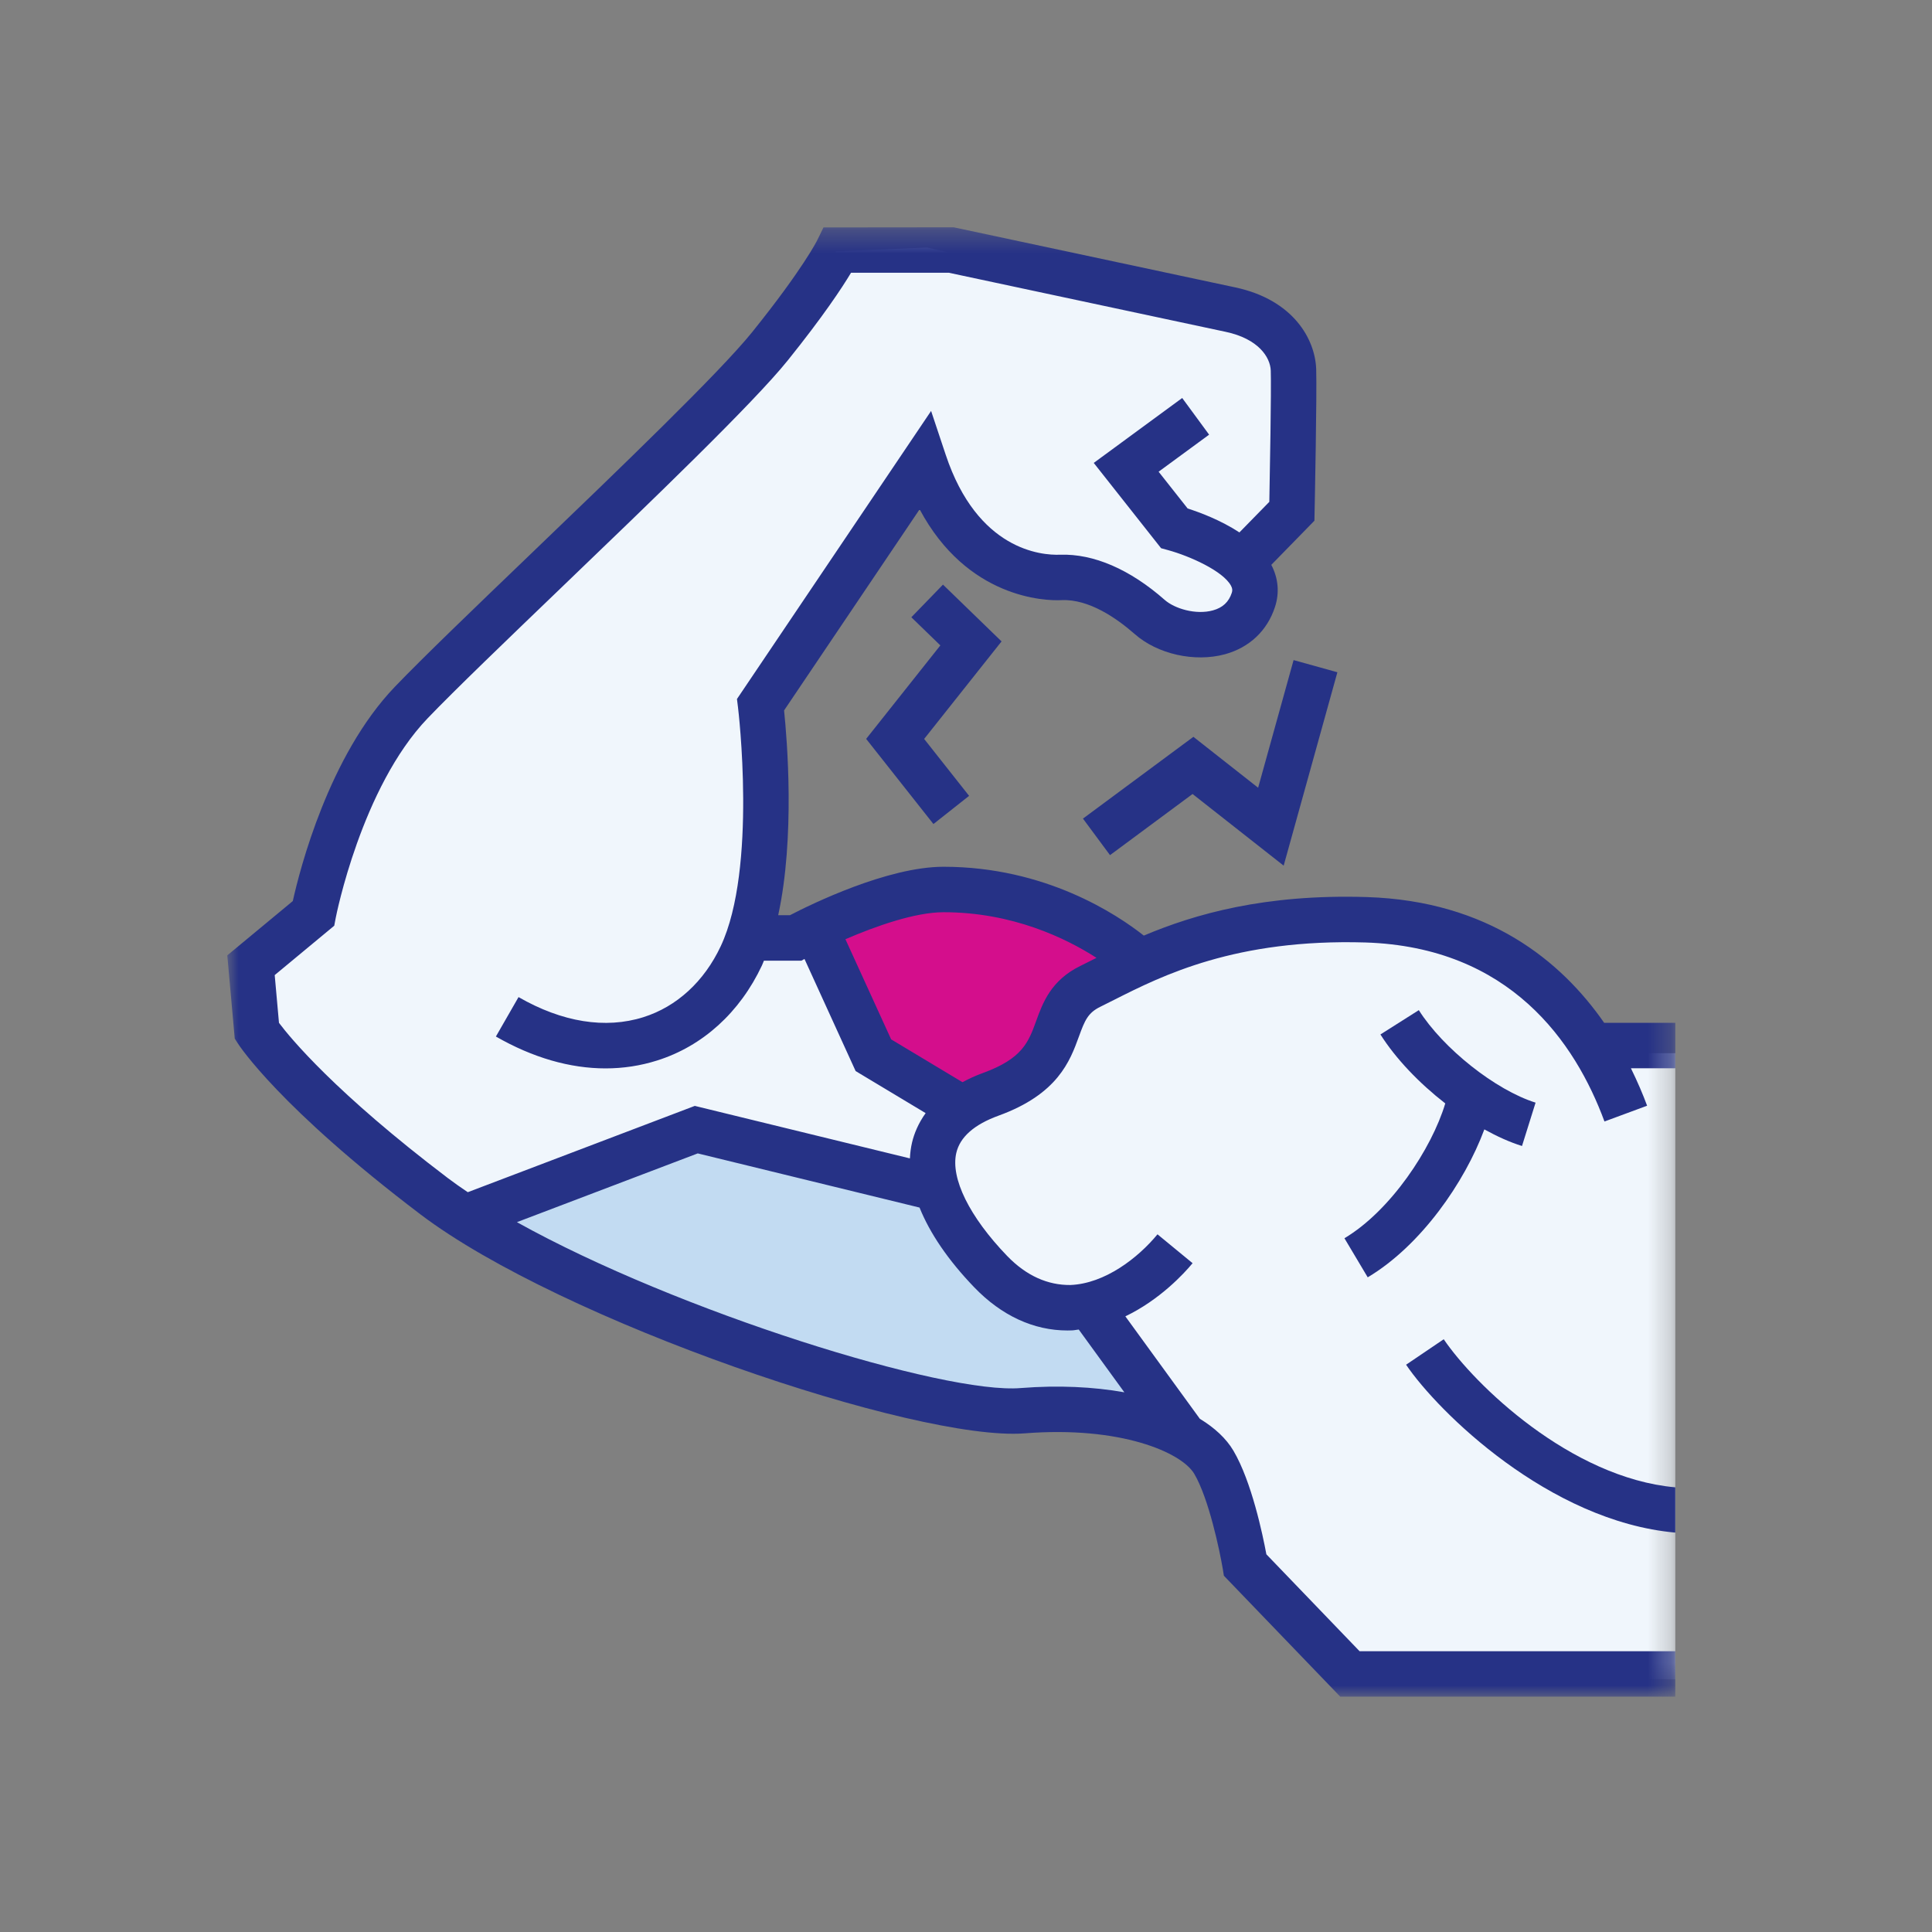
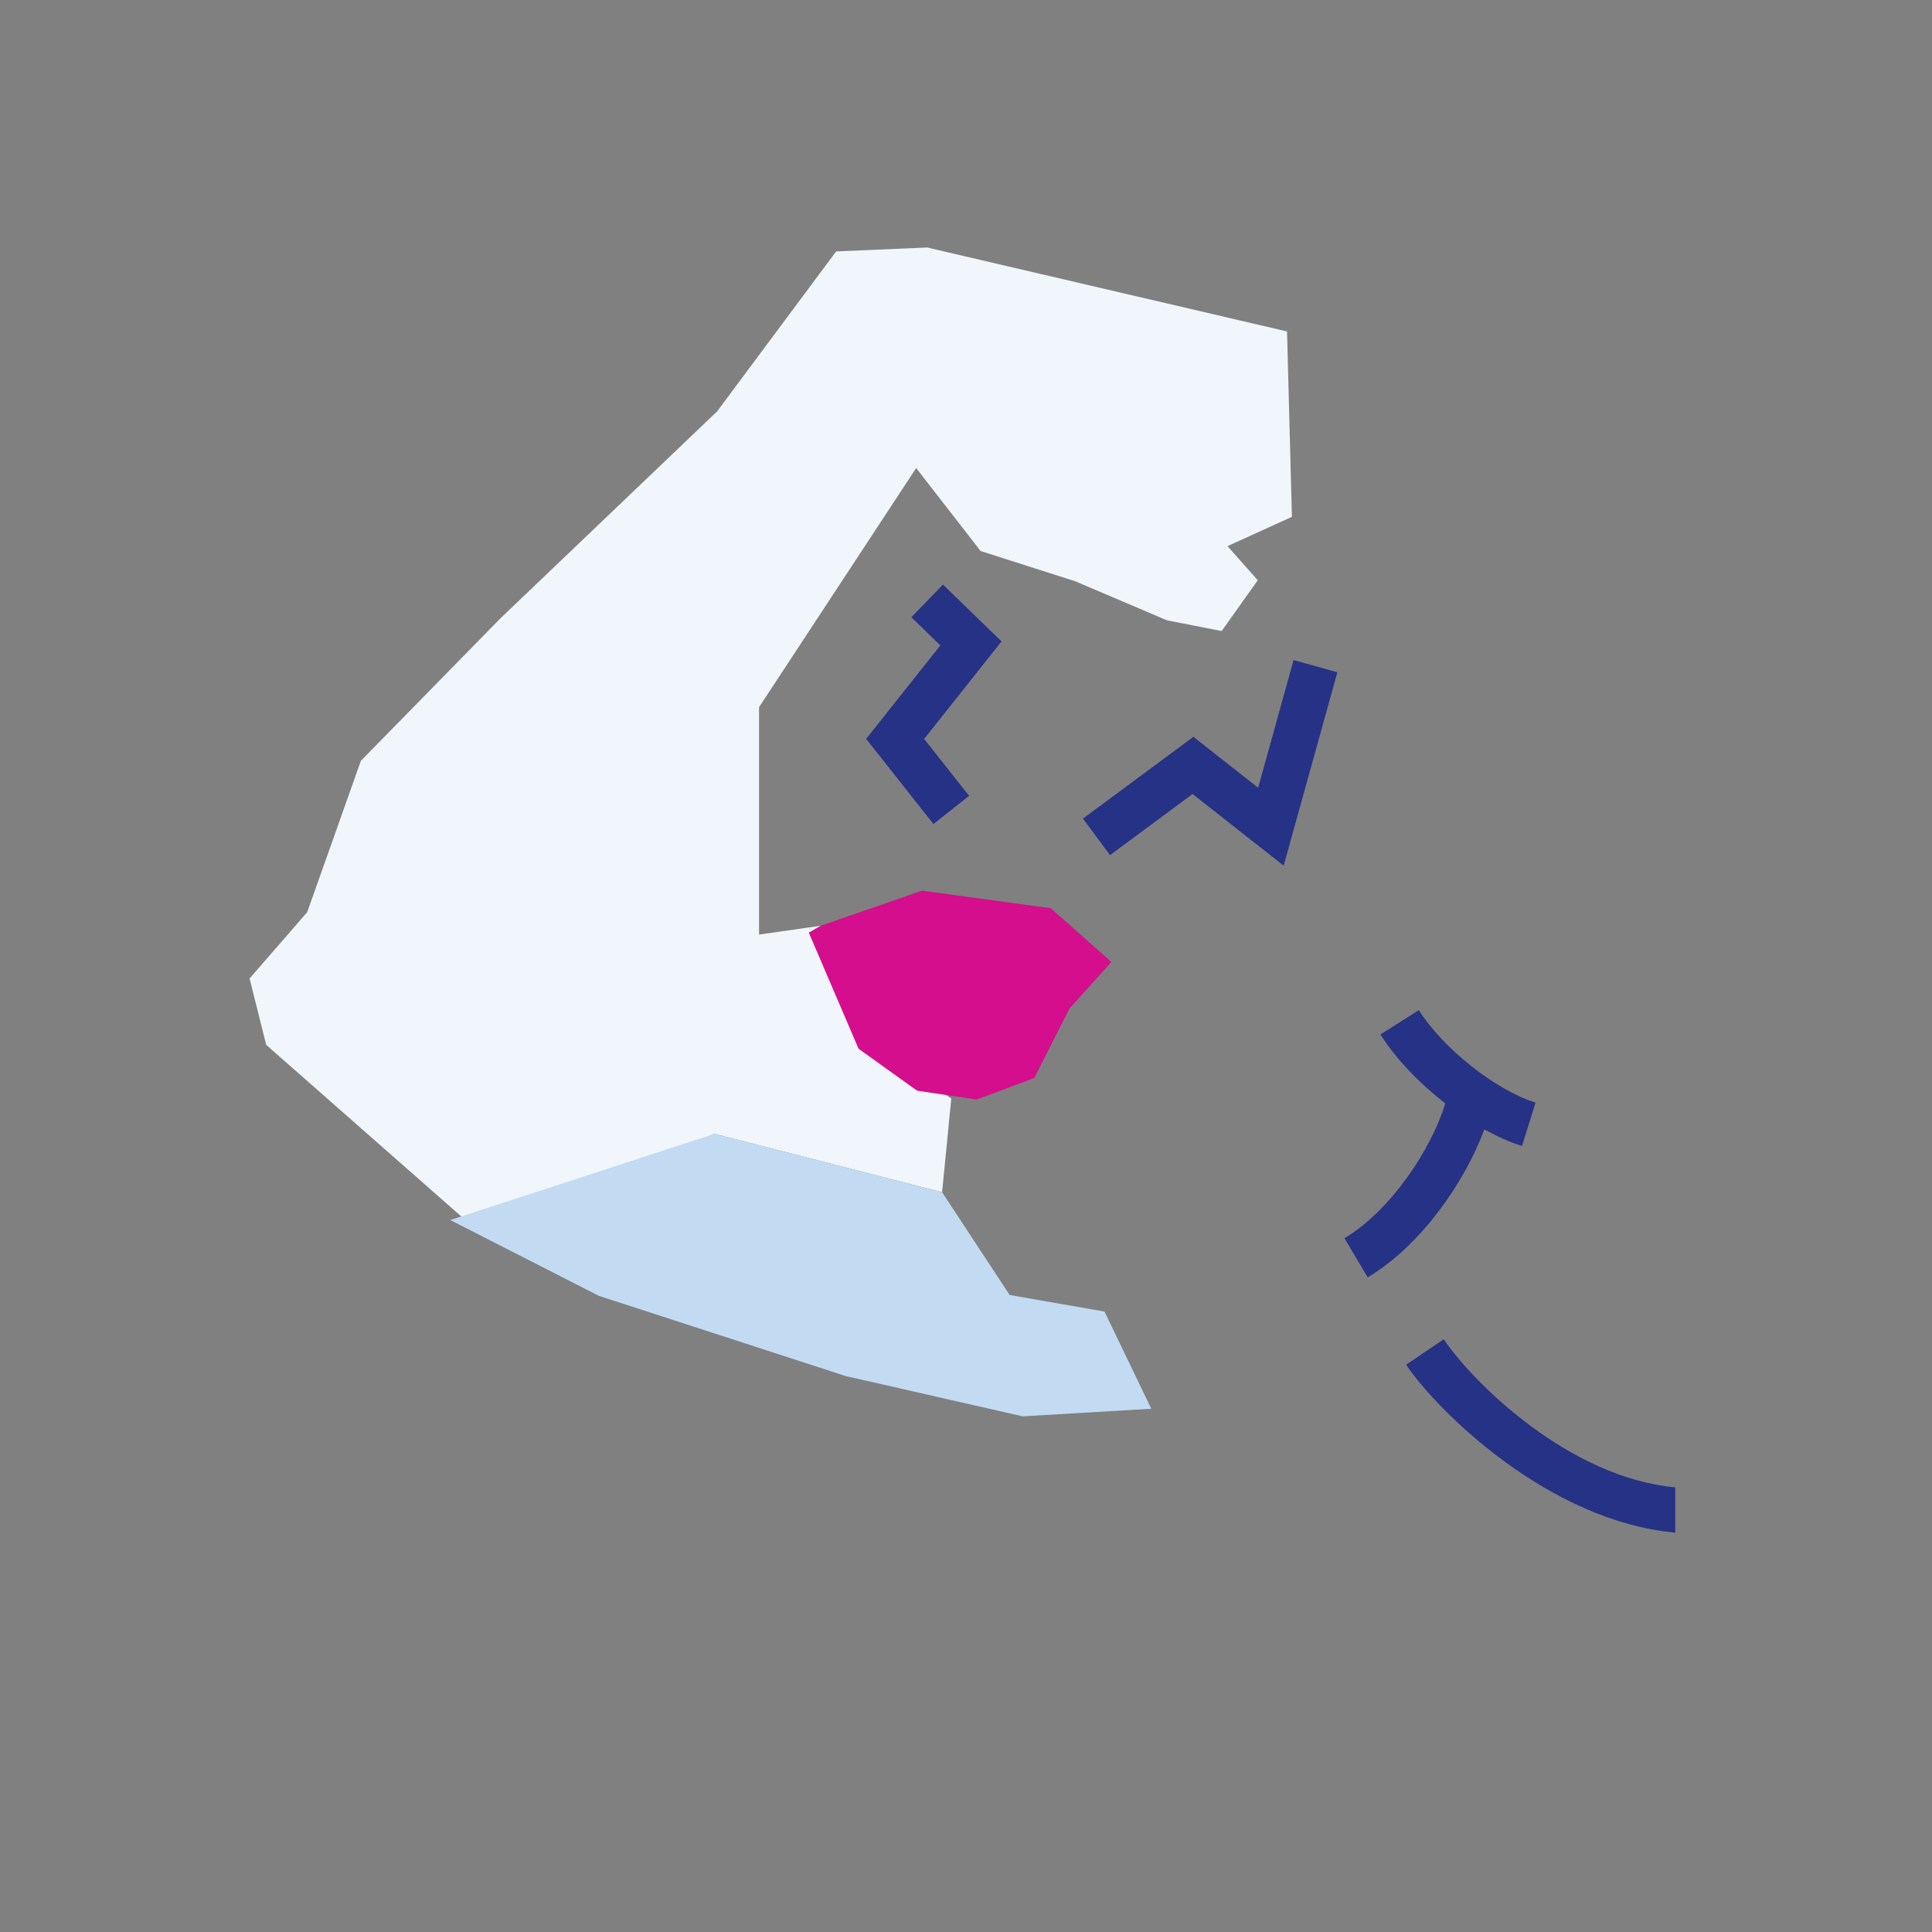
<svg xmlns="http://www.w3.org/2000/svg" xmlns:xlink="http://www.w3.org/1999/xlink" width="85" height="85" viewBox="0 0 85 85">
  <rect x="0" y="0" width="85" height="85" fill="#808080" stroke="none" />
  <defs>
    <path id="prefix__a" d="M0.792 0.488L33.705 0.488 33.705 34.242 0.792 34.242z" />
-     <path id="prefix__c" d="M0 0.354L63.705 0.354 63.705 64.999 0 64.999z" />
  </defs>
  <g fill="none" fill-rule="evenodd">
-     <path d="M0 0H85V85H0z" />
    <path fill="#F0F6FC" d="M36.787 11.061L31.548 18.102 22.016 27.205 15.876 33.474 13.515 40.133 10.981 43.049 11.711 45.969 20.986 54.127 31.433 49.883 41.448 52.452 41.853 48.331 38.547 46.013 36.105 40.731 33.395 41.117 33.395 31.113 40.308 20.593 43.142 24.242 47.307 25.574 51.343 27.292 53.748 27.763 55.336 25.53 54.005 24.027 56.839 22.739 56.624 14.582 40.792 10.889z" />
    <path fill="#D40E8C" d="M36.104 40.731L40.565 39.185 46.232 39.958 48.895 42.323 47.048 44.38 45.502 47.429 42.969 48.374 40.35 47.987 37.774 46.141 35.584 41.032z" />
    <path fill="#C2DBF2" d="M41.448 52.452L31.433 49.883 19.809 53.677 26.347 57.011 37.196 60.538 44.994 62.313 50.651 61.979 48.594 57.703 44.421 56.974z" />
    <g transform="translate(10 9.646)">
      <g transform="translate(30 30)">
        <mask id="prefix__b" fill="#fff">
          <use xlink:href="#prefix__a" />
        </mask>
-         <path fill="#F0F6FC" d="M11.186 16.355c-1.676 1.913-5.21 1.31-6.766.974-1.555-.335-4.054-6.688-3.567-7.067.487-.379 4.168-2.296 4.168-2.296l2.382-3.739 3.783-2.084L20.07.488l6.01 2.19 4.383 4.012h3.243v27.552l-14.23-.217-4.494-4.709-2.165-5.467-2.166-1.515-2.056-4.277 2.592-1.702z" mask="url(#prefix__b)" />
      </g>
      <path fill="#263286" d="M49.15 44.832l1.024 1.719c2.34-1.395 4.27-4.183 5.131-6.508.562.31 1.122.564 1.657.73l.597-1.907c-1.76-.552-4.064-2.377-5.137-4.07l-1.689 1.07c.68 1.074 1.711 2.147 2.853 3.034-.6 2-2.407 4.723-4.436 5.932M63.705 57.781V55.79c-4.618-.415-8.846-4.535-10.187-6.515l-1.656 1.121c1.395 2.061 6.28 6.886 11.843 7.386" />
      <mask id="prefix__d" fill="#fff">
        <use xlink:href="#prefix__c" />
      </mask>
-       <path fill="#263286" d="M37.526 32.853c-1.29.633-1.65 1.625-1.94 2.423-.336.923-.601 1.652-2.341 2.285-.338.122-.63.261-.9.405l-3.138-1.884-2.012-4.406c1.344-.58 3.07-1.188 4.319-1.188 3.037 0 5.394 1.151 6.727 2.007-.046.022-.093.046-.138.07l-.577.288zm-4.66 14.141c1.198 1.244 2.612 1.896 4.1 1.896.067 0 .134 0 .2-.004.102-.004.194-.029.294-.038l2.007 2.762c-1.36-.243-2.91-.317-4.55-.188-3.355.29-15.107-3.36-22.175-7.298l7.956-3.025 9.758 2.383c.453 1.127 1.258 2.316 2.41 3.512zM2.274 35.356l-.188-2.102 2.619-2.172.067-.35c.01-.059 1.13-5.74 4.044-8.778 1.197-1.248 3.472-3.433 5.88-5.747 3.96-3.803 8.448-8.114 9.956-9.989 1.563-1.944 2.392-3.2 2.79-3.864h4.304c1.086.231 10.414 2.221 12.187 2.601 1.426.305 1.955 1.11 1.975 1.707.028.843-.04 4.545-.063 5.77l-1.316 1.346c-.827-.542-1.755-.887-2.277-1.052l-1.278-1.619 2.222-1.63-1.184-1.613-3.892 2.856 2.963 3.753.317.087c.935.257 2.409.912 2.759 1.564.07.13.065.216.034.312-.131.403-.402.655-.83.772-.752.208-1.687-.078-2.12-.46-1.536-1.352-3.133-2.037-4.6-1.989-.836.034-3.64-.205-5.036-4.397l-.643-1.928-8.541 12.673.046.371c.009.07.852 7.075-.76 10.505-.728 1.552-1.936 2.66-3.401 3.122-1.672.528-3.572.223-5.495-.883l-.996 1.735c1.62.93 3.255 1.402 4.825 1.402.775 0 1.533-.115 2.267-.347 2.004-.63 3.642-2.115 4.612-4.18.032-.067.058-.142.088-.212h1.649l.136-.075 2.25 4.932 3.08 1.85c-.324.452-.508.905-.6 1.3-.052.225-.081.455-.092.692l-9.464-2.31-9.988 3.797c-.306-.206-.602-.413-.873-.618-4.964-3.765-6.942-6.178-7.433-6.832zm61.43-.002h-3.127c-1.89-2.719-5.093-5.363-10.443-5.533-4.495-.139-7.572.75-9.811 1.695-1.183-.934-4.333-3.028-8.81-3.028-2.475 0-5.845 1.657-6.76 2.132h-.516c.747-3.435.393-7.716.259-9.01l5.964-8.849c2.087 3.912 5.512 4.038 6.253 3.996 1.196-.05 2.409.79 3.209 1.492 1.006.887 2.638 1.25 3.969.89 1.08-.297 1.863-1.036 2.204-2.084.203-.624.145-1.262-.163-1.85l1.897-1.942.008-.395c.004-.212.106-5.209.07-6.273-.045-1.317-1.002-3.049-3.555-3.596C42.469 2.596 32.06.376 32.06.376l-.103-.022L26.23.36l-.274.561c-.006.013-.623 1.26-2.863 4.044-1.428 1.776-5.867 6.04-9.783 9.801-2.424 2.328-4.713 4.526-5.938 5.804-2.907 3.03-4.181 8.036-4.49 9.427L0 32.386l.328 3.662.132.206c.072.114 1.848 2.833 8.039 7.528 6.187 4.691 21.823 9.997 26.576 9.634 4.23-.335 6.912.84 7.467 1.78.638 1.08 1.12 3.382 1.254 4.178l.05.306L48.965 65h14.74v-2h-13.89l-4.1-4.263c-.162-.87-.65-3.203-1.45-4.559-.317-.536-.825-1.007-1.477-1.403l-3.277-4.507c1.513-.726 2.582-1.882 2.958-2.339l-1.544-1.27c-.856 1.038-2.313 2.17-3.835 2.23-.983.008-1.927-.394-2.783-1.282-1.657-1.722-2.492-3.414-2.234-4.528.162-.7.787-1.25 1.855-1.639 2.619-.95 3.15-2.413 3.539-3.48.26-.717.398-1.045.942-1.312l.597-.299c2.136-1.08 5.359-2.698 11.065-2.53 6.367.203 9.235 4.394 10.519 7.876l1.876-.694c-.186-.503-.425-1.064-.712-1.647h1.952v-2z" mask="url(#prefix__d)" />
      <path stroke="#263286" stroke-width="2" d="M31.852 25.988L29.383 22.863 32.718 18.661 30.791 16.793M38.241 27.173L42.486 24.029 45.914 26.725 47.876 19.663" />
    </g>
  </g>
</svg>